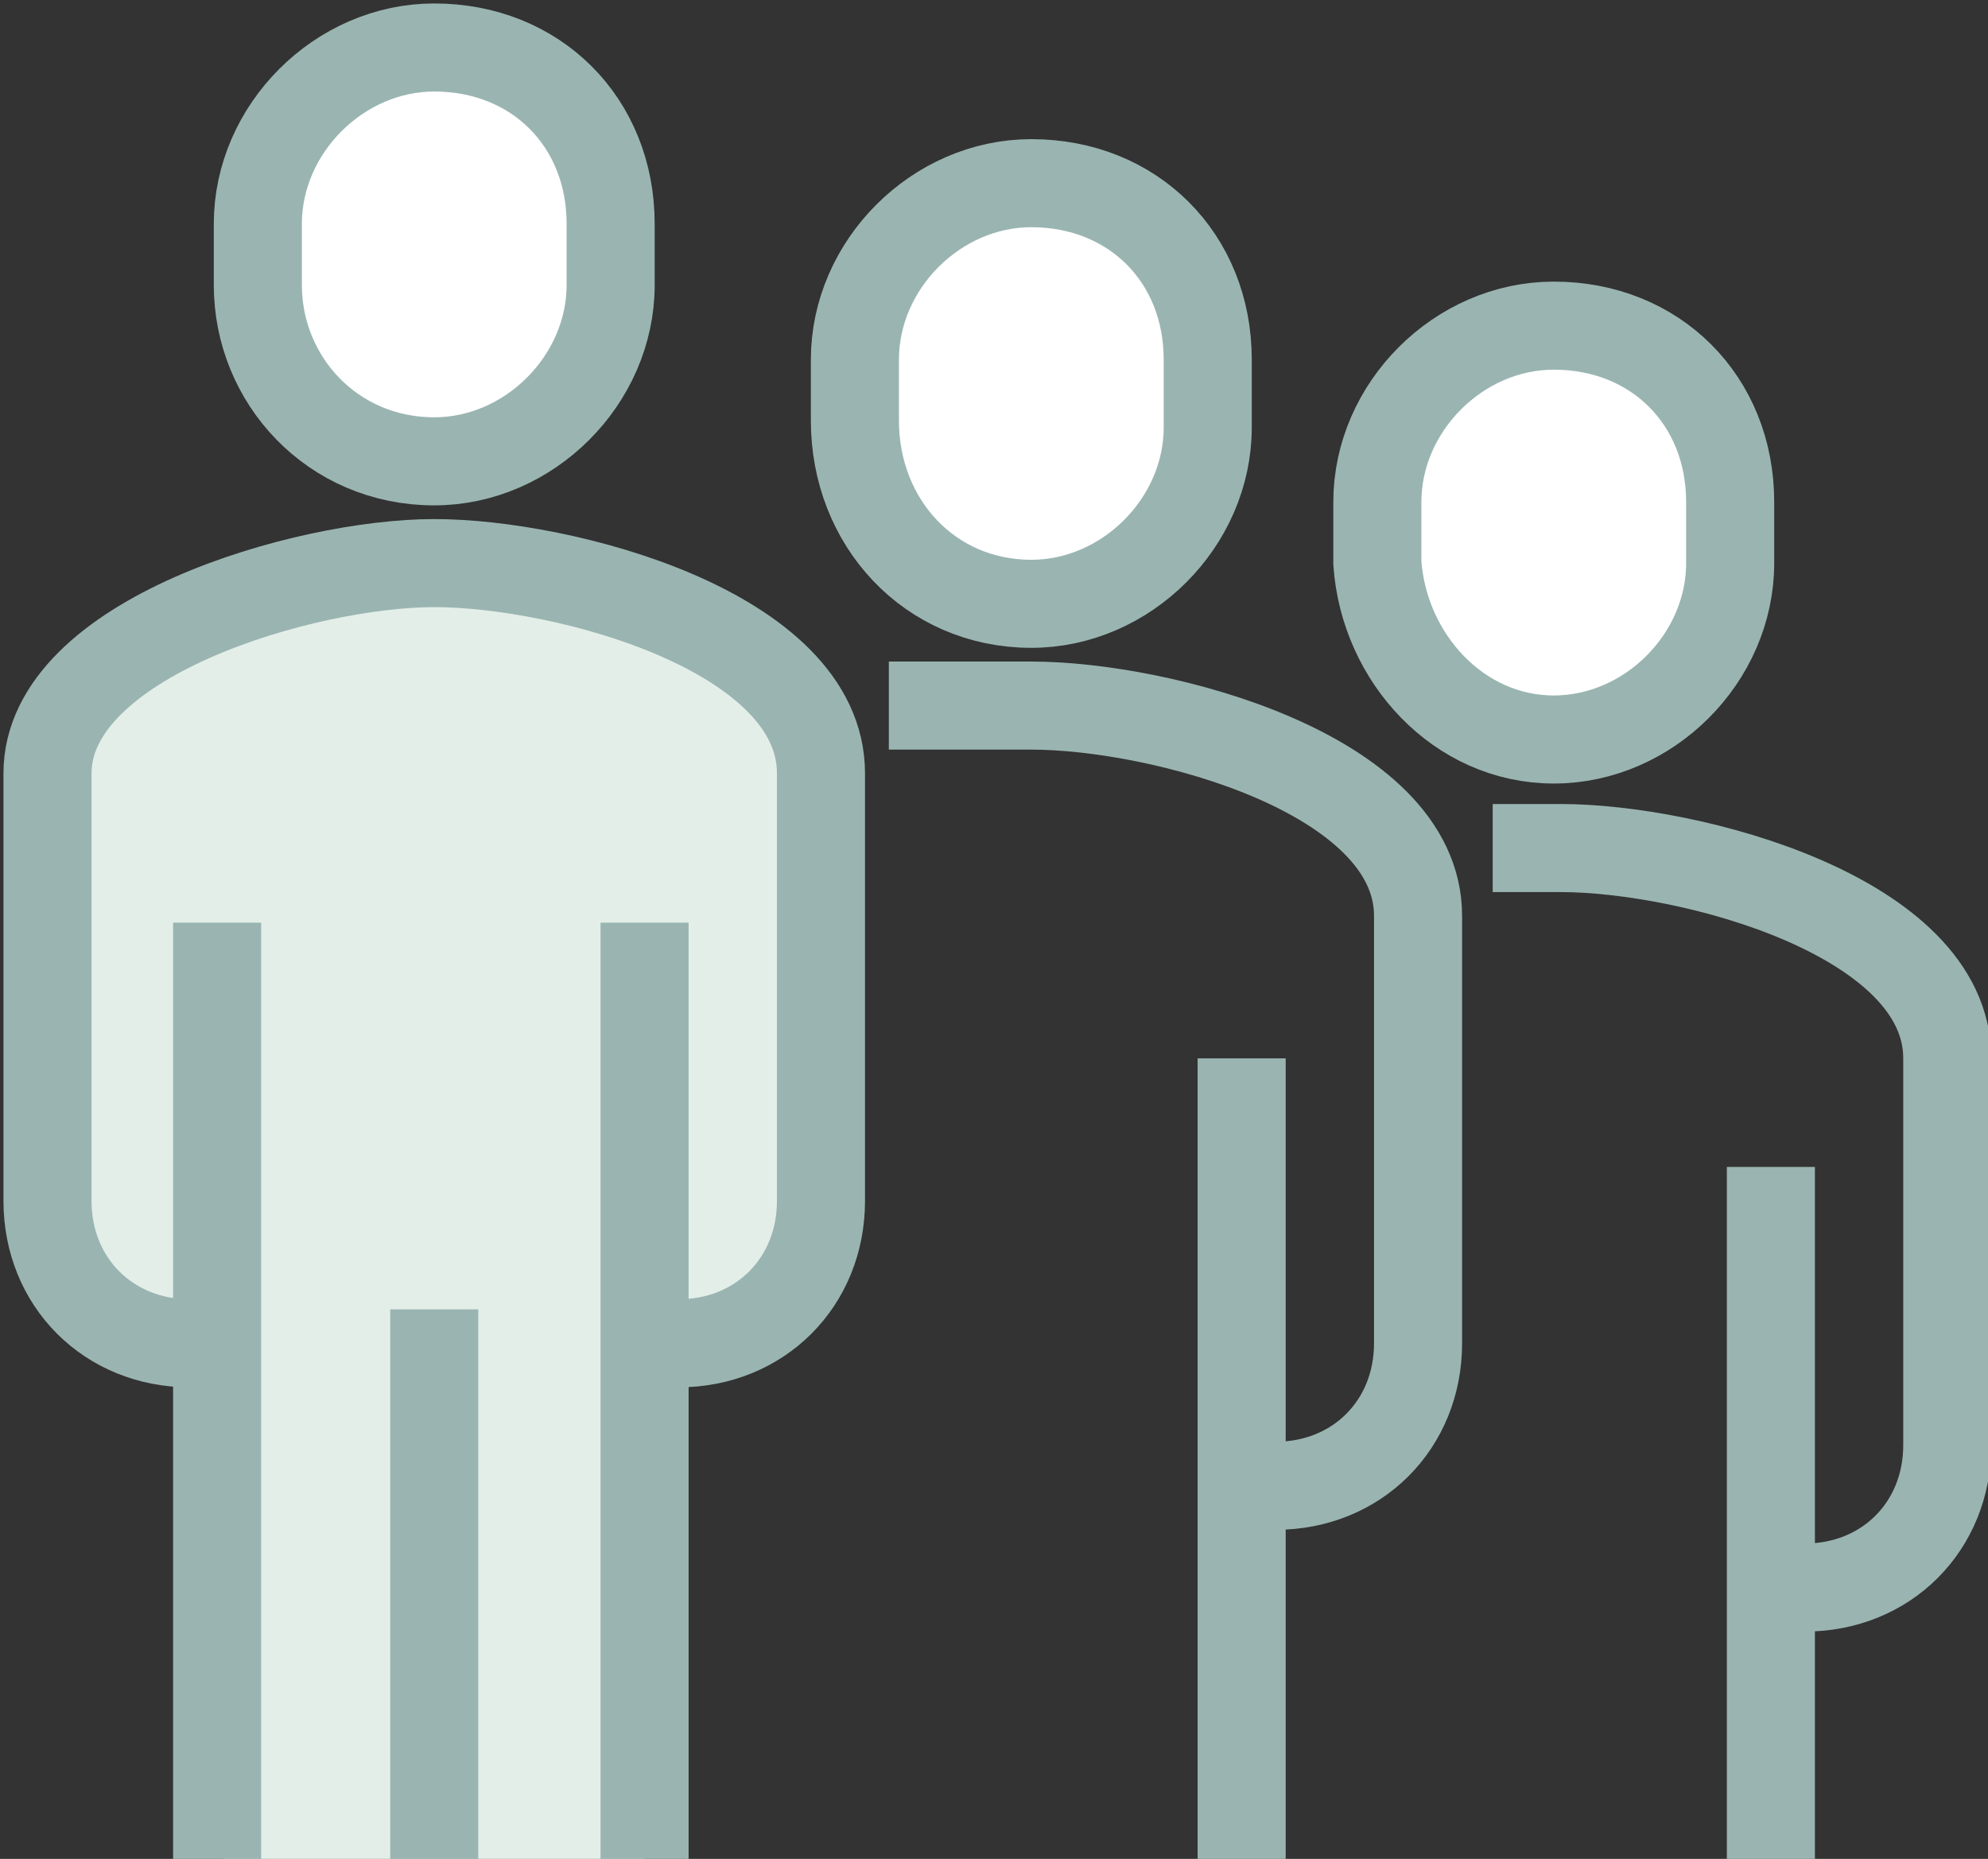
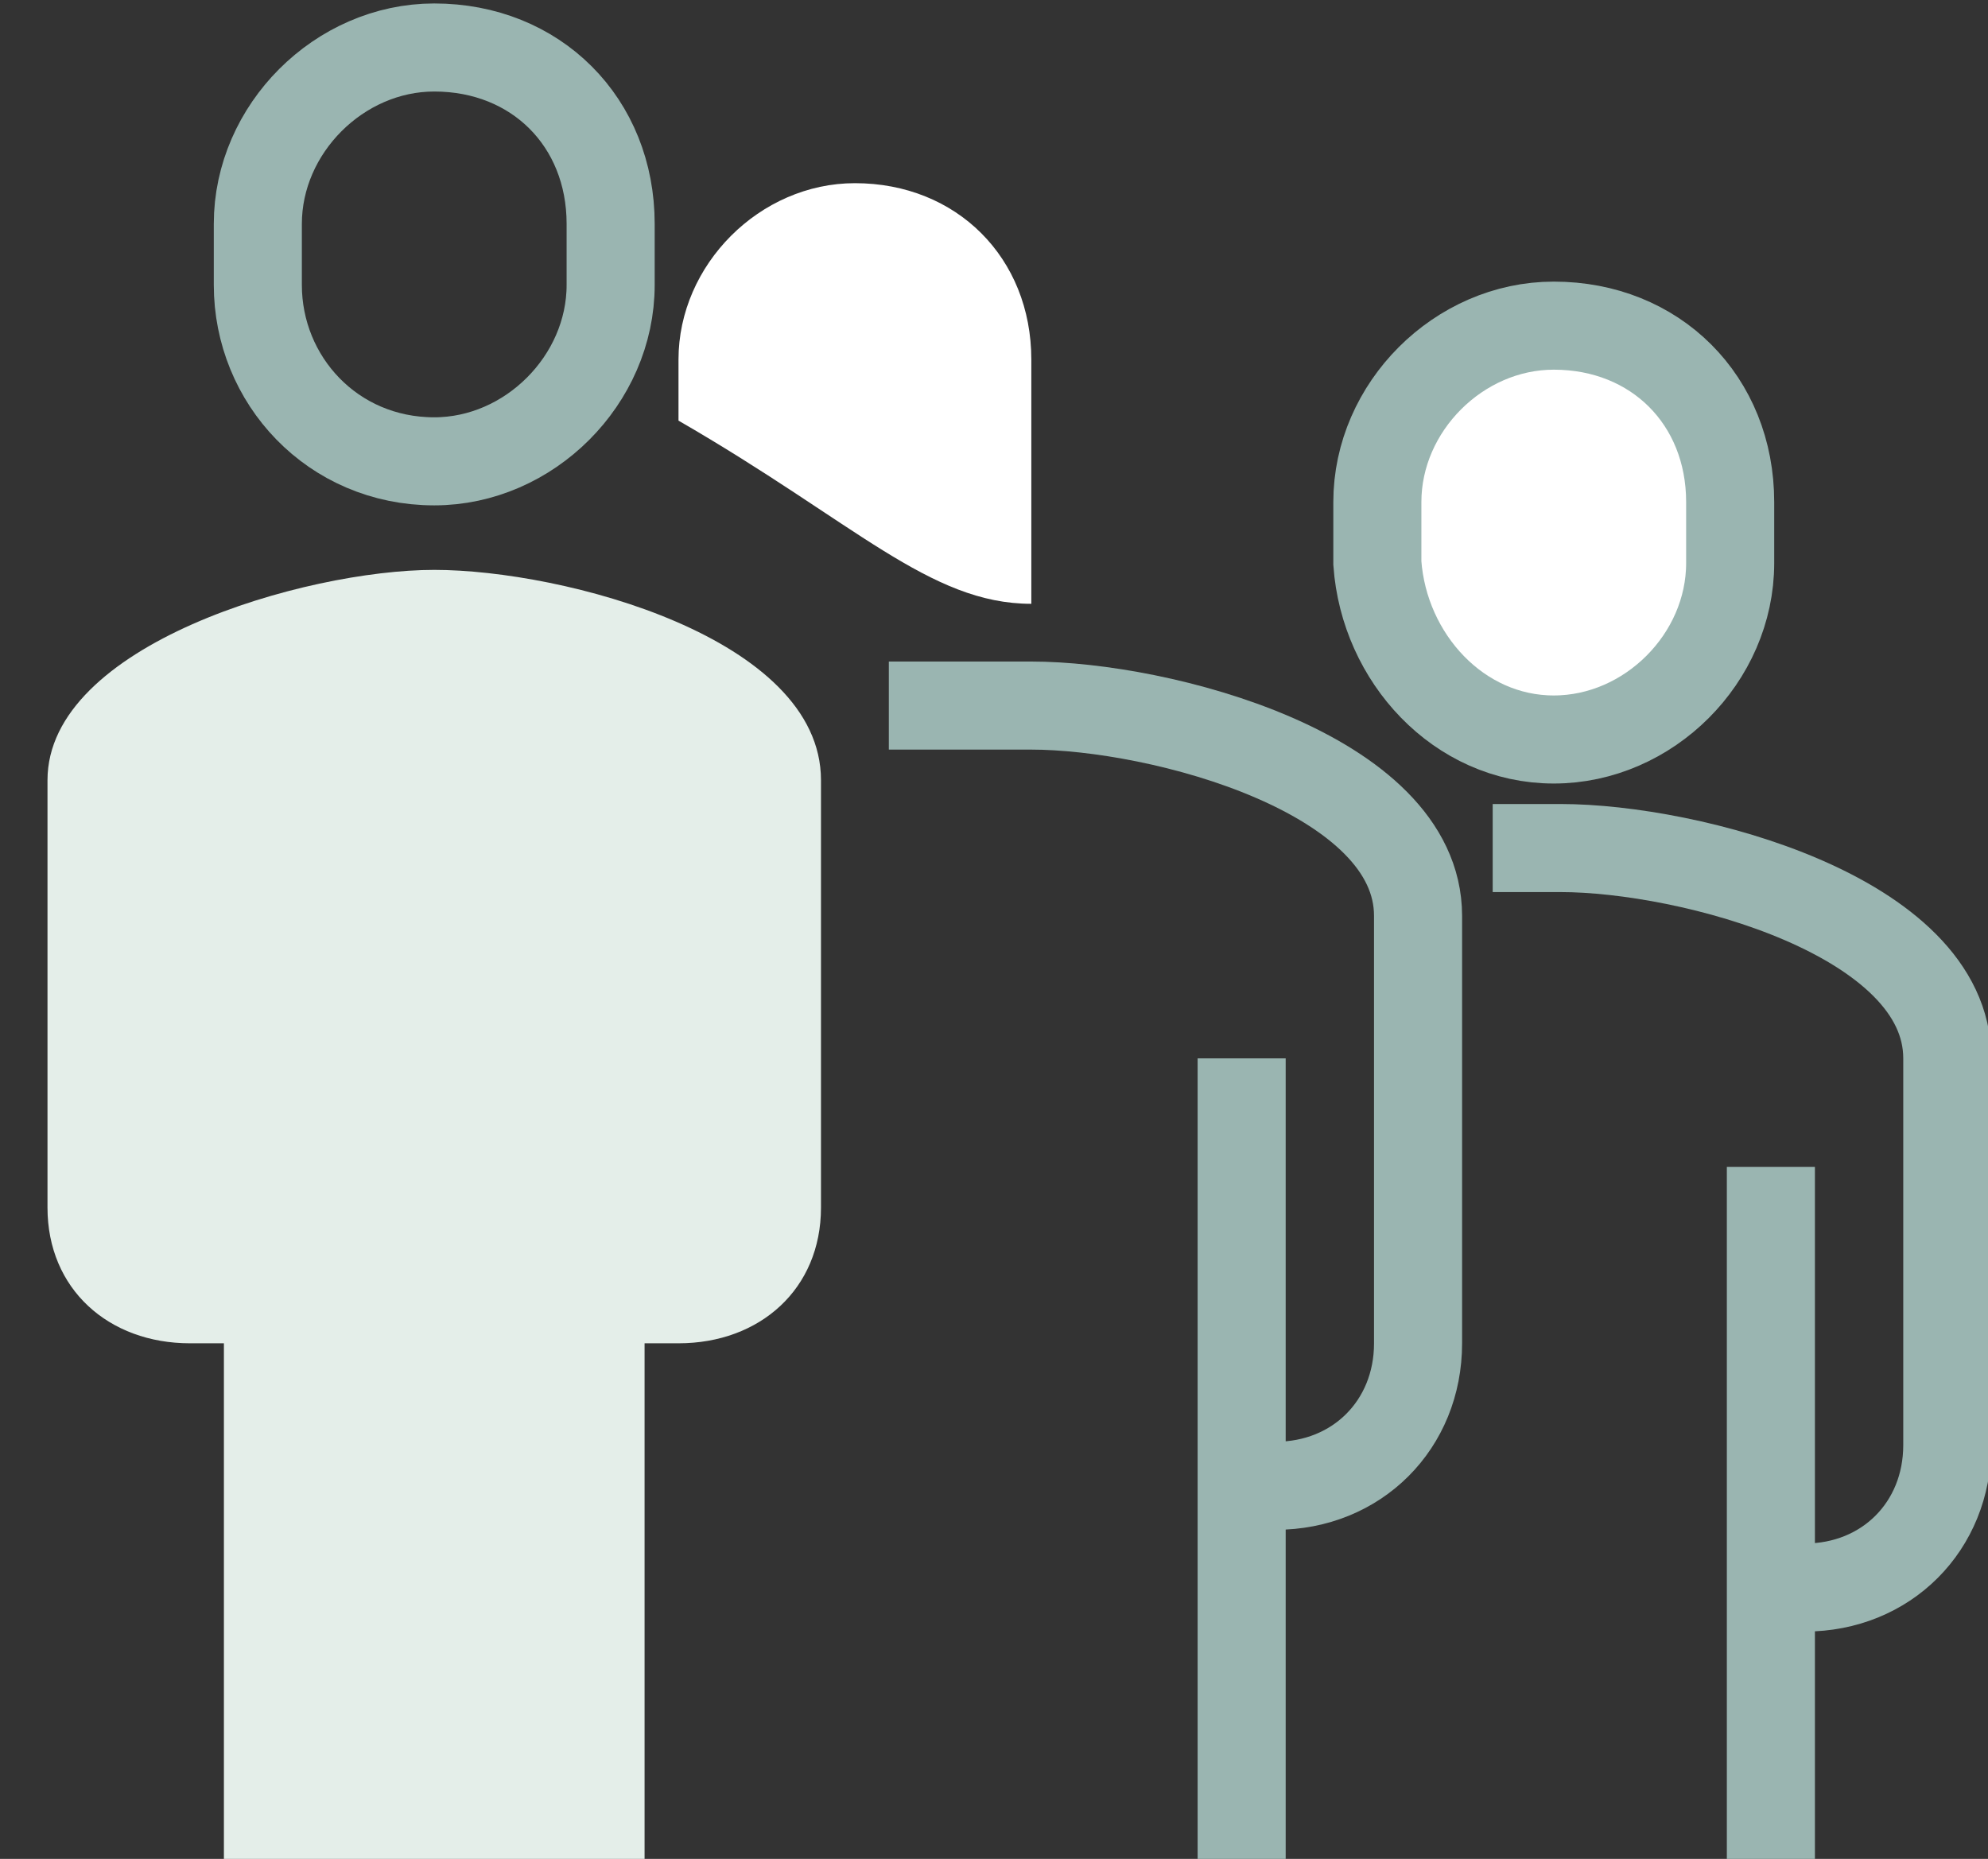
<svg xmlns="http://www.w3.org/2000/svg" version="1.1" id="Layer_1" x="0px" y="0px" viewBox="0 0 29.3 27.4" style="enable-background:new 0 0 29.3 27.4;" xml:space="preserve">
  <rect x="0" y="0" width="29.3" height="27.4" fill="#333333" stroke="none" />
  <style type="text/css">
	.st0{fill:#E4EEE9;}
	.st1{fill:none;stroke:#9AB5B1;stroke-width:1.298;stroke-miterlimit:10;}
	.st2{fill:#FFFFFF;}
</style>
  <path class="st0" d="M6.4,8.4c-1.9,0-5.7,1.1-5.7,3.1v6.3c0,1.2,0.9,2,2.1,2h0.5v7.6h6.2v-7.6H10c1.2,0,2.1-0.8,2.1-2v-6.3  C12.1,9.4,8.3,8.4,6.4,8.4" />
-   <path class="st1" d="M10,19.8c1.2,0,2.1-0.9,2.1-2.1v-6.3c0-2.1-3.8-3.1-5.7-3.1c-1.9,0-5.7,1.1-5.7,3.1v6.3c0,1.2,0.9,2.1,2.1,2.1" />
-   <path class="st2" d="M6.4,6.8c1.4,0,2.6-1.2,2.6-2.6V3.3c0-1.5-1.1-2.6-2.6-2.6c-1.4,0-2.6,1.2-2.6,2.6v0.9C3.8,5.6,4.9,6.8,6.4,6.8  " />
  <path class="st1" d="M6.4,6.8c1.4,0,2.6-1.2,2.6-2.6V3.3c0-1.5-1.1-2.6-2.6-2.6c-1.4,0-2.6,1.2-2.6,2.6v0.9C3.8,5.6,4.9,6.8,6.4,6.8  z" />
  <path class="st1" d="M18.3,27.4V15.6 M18.8,21.9c1.2,0,2.1-0.9,2.1-2.1v-6.3c0-2.1-3.8-3.1-5.7-3.1h-2.1" />
-   <path class="st2" d="M15.2,8.9c1.4,0,2.6-1.2,2.6-2.6V5.3c0-1.5-1.1-2.6-2.6-2.6c-1.4,0-2.6,1.2-2.6,2.6v0.9  C12.6,7.7,13.7,8.9,15.2,8.9" />
-   <path class="st1" d="M15.2,8.9c1.4,0,2.6-1.2,2.6-2.6V5.3c0-1.5-1.1-2.6-2.6-2.6c-1.4,0-2.6,1.2-2.6,2.6v0.9  C12.6,7.7,13.7,8.9,15.2,8.9z" />
+   <path class="st2" d="M15.2,8.9V5.3c0-1.5-1.1-2.6-2.6-2.6c-1.4,0-2.6,1.2-2.6,2.6v0.9  C12.6,7.7,13.7,8.9,15.2,8.9" />
  <path class="st1" d="M26.1,27.4V17.2 M26.6,23.4c1.2,0,2.1-0.9,2.1-2.1v-5.7c0-2.1-3.8-3.1-5.7-3.1h-1" />
  <path class="st2" d="M22.9,10.9c1.4,0,2.6-1.2,2.6-2.6V7.4c0-1.5-1.1-2.6-2.6-2.6c-1.4,0-2.6,1.2-2.6,2.6v0.9  C20.4,9.7,21.5,10.9,22.9,10.9" />
  <path class="st1" d="M22.9,10.9c1.4,0,2.6-1.2,2.6-2.6V7.4c0-1.5-1.1-2.6-2.6-2.6c-1.4,0-2.6,1.2-2.6,2.6v0.9  C20.4,9.7,21.5,10.9,22.9,10.9z" />
-   <path class="st1" d="M6.4,19.3v8.1 M3.2,13.6v13.8 M9.5,27.4V13.6" />
</svg>